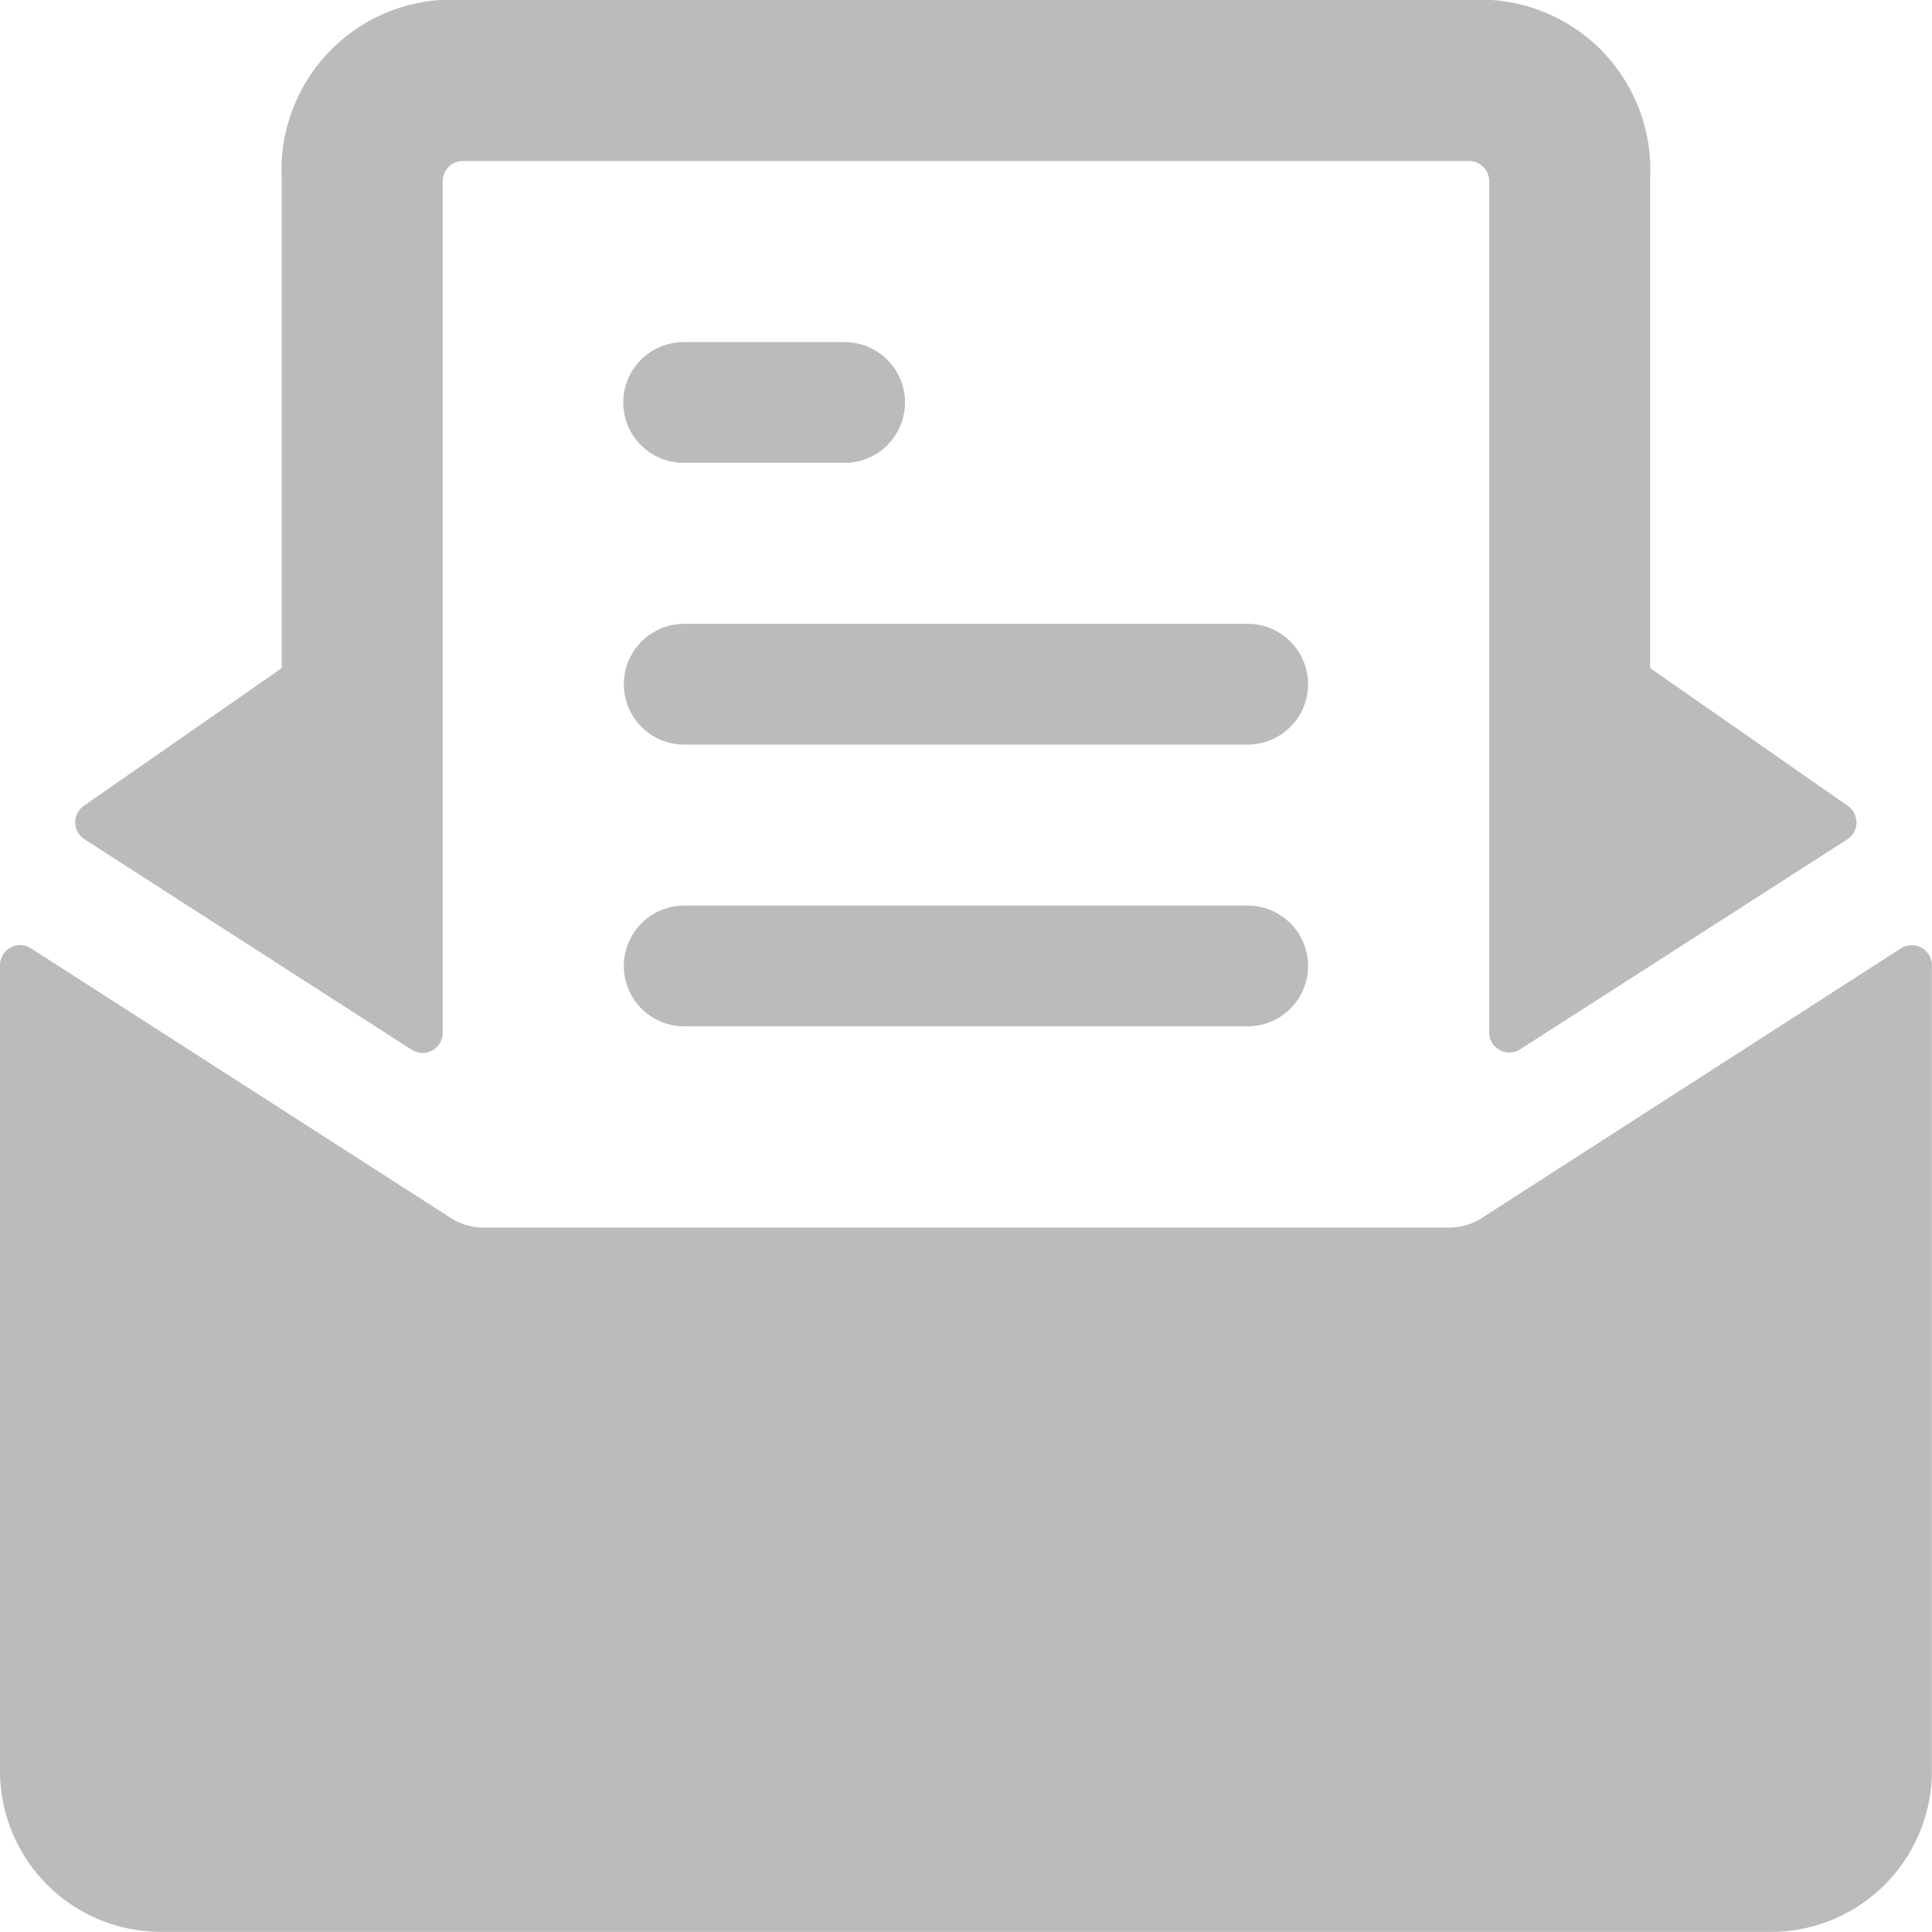
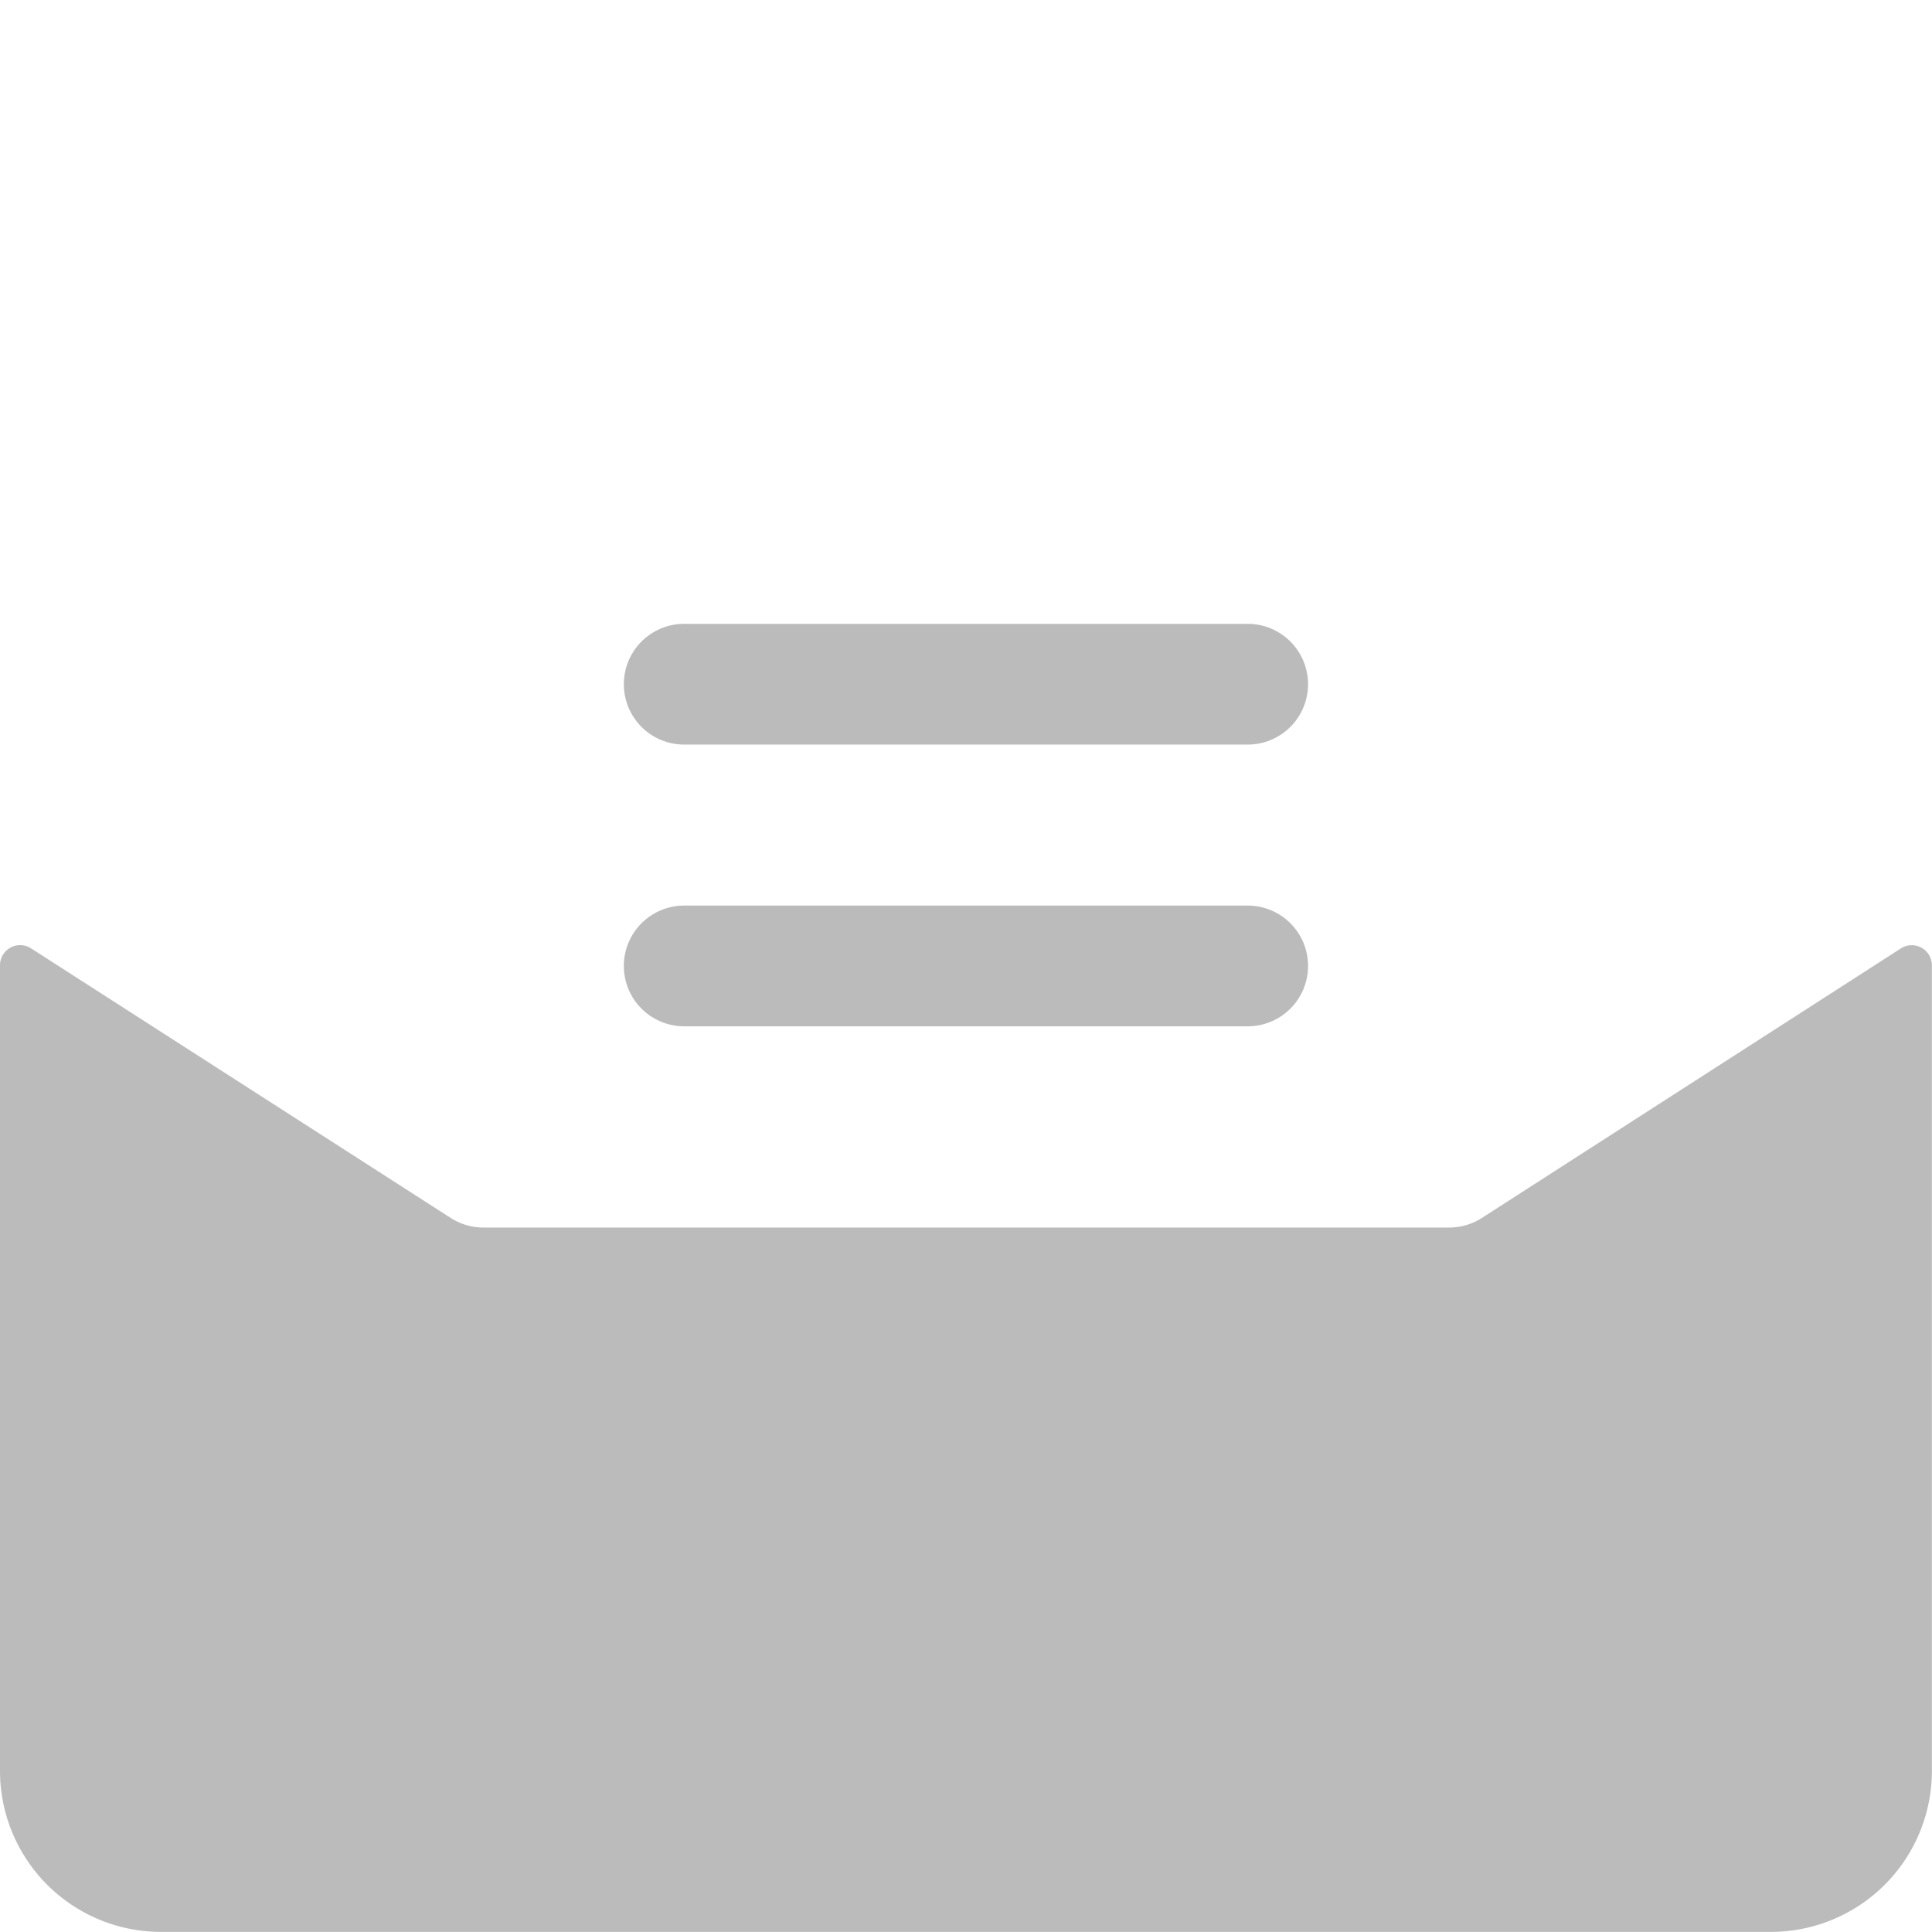
<svg xmlns="http://www.w3.org/2000/svg" version="1.1" viewBox="0 0 140 140" width="17pt" height="17pt">
  <g transform="matrix(5.833,0,0,5.833,0,0)">
    <path d="M18.409,15.131a.754.754,0,0,1-.4.119H6a.754.754,0,0,1-.4-.119L.385,11.781a.25.25,0,0,0-.385.21V22a2,2,0,0,0,2,2H22a2,2,0,0,0,2-2V11.993a.25.25,0,0,0-.385-.211Z" fill="#BBBBBB" stroke="none" stroke-linecap="round" stroke-linejoin="round" stroke-width="0" />
-     <path d="M5.115,13.041a.25.25,0,0,0,.385-.21V2.25A.25.25,0,0,1,5.75,2h12.5a.25.25,0,0,1,.25.25V12.825a.25.25,0,0,0,.385.211l4.063-2.608a.25.25,0,0,0,.008-.416L20.5,8.3l0-6.094a2.114,2.114,0,0,0-2-2.208H5.5a2.115,2.115,0,0,0-2,2.209L3.5,8.3l-2.458,1.71a.25.25,0,0,0,.007.416Z" fill="#BBBBBB" stroke="none" stroke-linecap="round" stroke-linejoin="round" stroke-width="0" />
-     <path d="M11.243,5a.75.75,0,0,0-.75-.75h-2a.75.75,0,0,0,0,1.5h2A.75.75,0,0,0,11.243,5Z" fill="#BBBBBB" stroke="none" stroke-linecap="round" stroke-linejoin="round" stroke-width="0" />
    <path d="M7.75,8.5a.75.75,0,0,0,.75.75h7a.75.75,0,1,0,0-1.5h-7A.75.75,0,0,0,7.75,8.5Z" fill="#BBBBBB" stroke="none" stroke-linecap="round" stroke-linejoin="round" stroke-width="0" />
    <path d="M8.5,12.75h7a.75.75,0,1,0,0-1.5h-7a.75.75,0,0,0,0,1.5Z" fill="#BBBBBB" stroke="none" stroke-linecap="round" stroke-linejoin="round" stroke-width="0" />
  </g>
</svg>